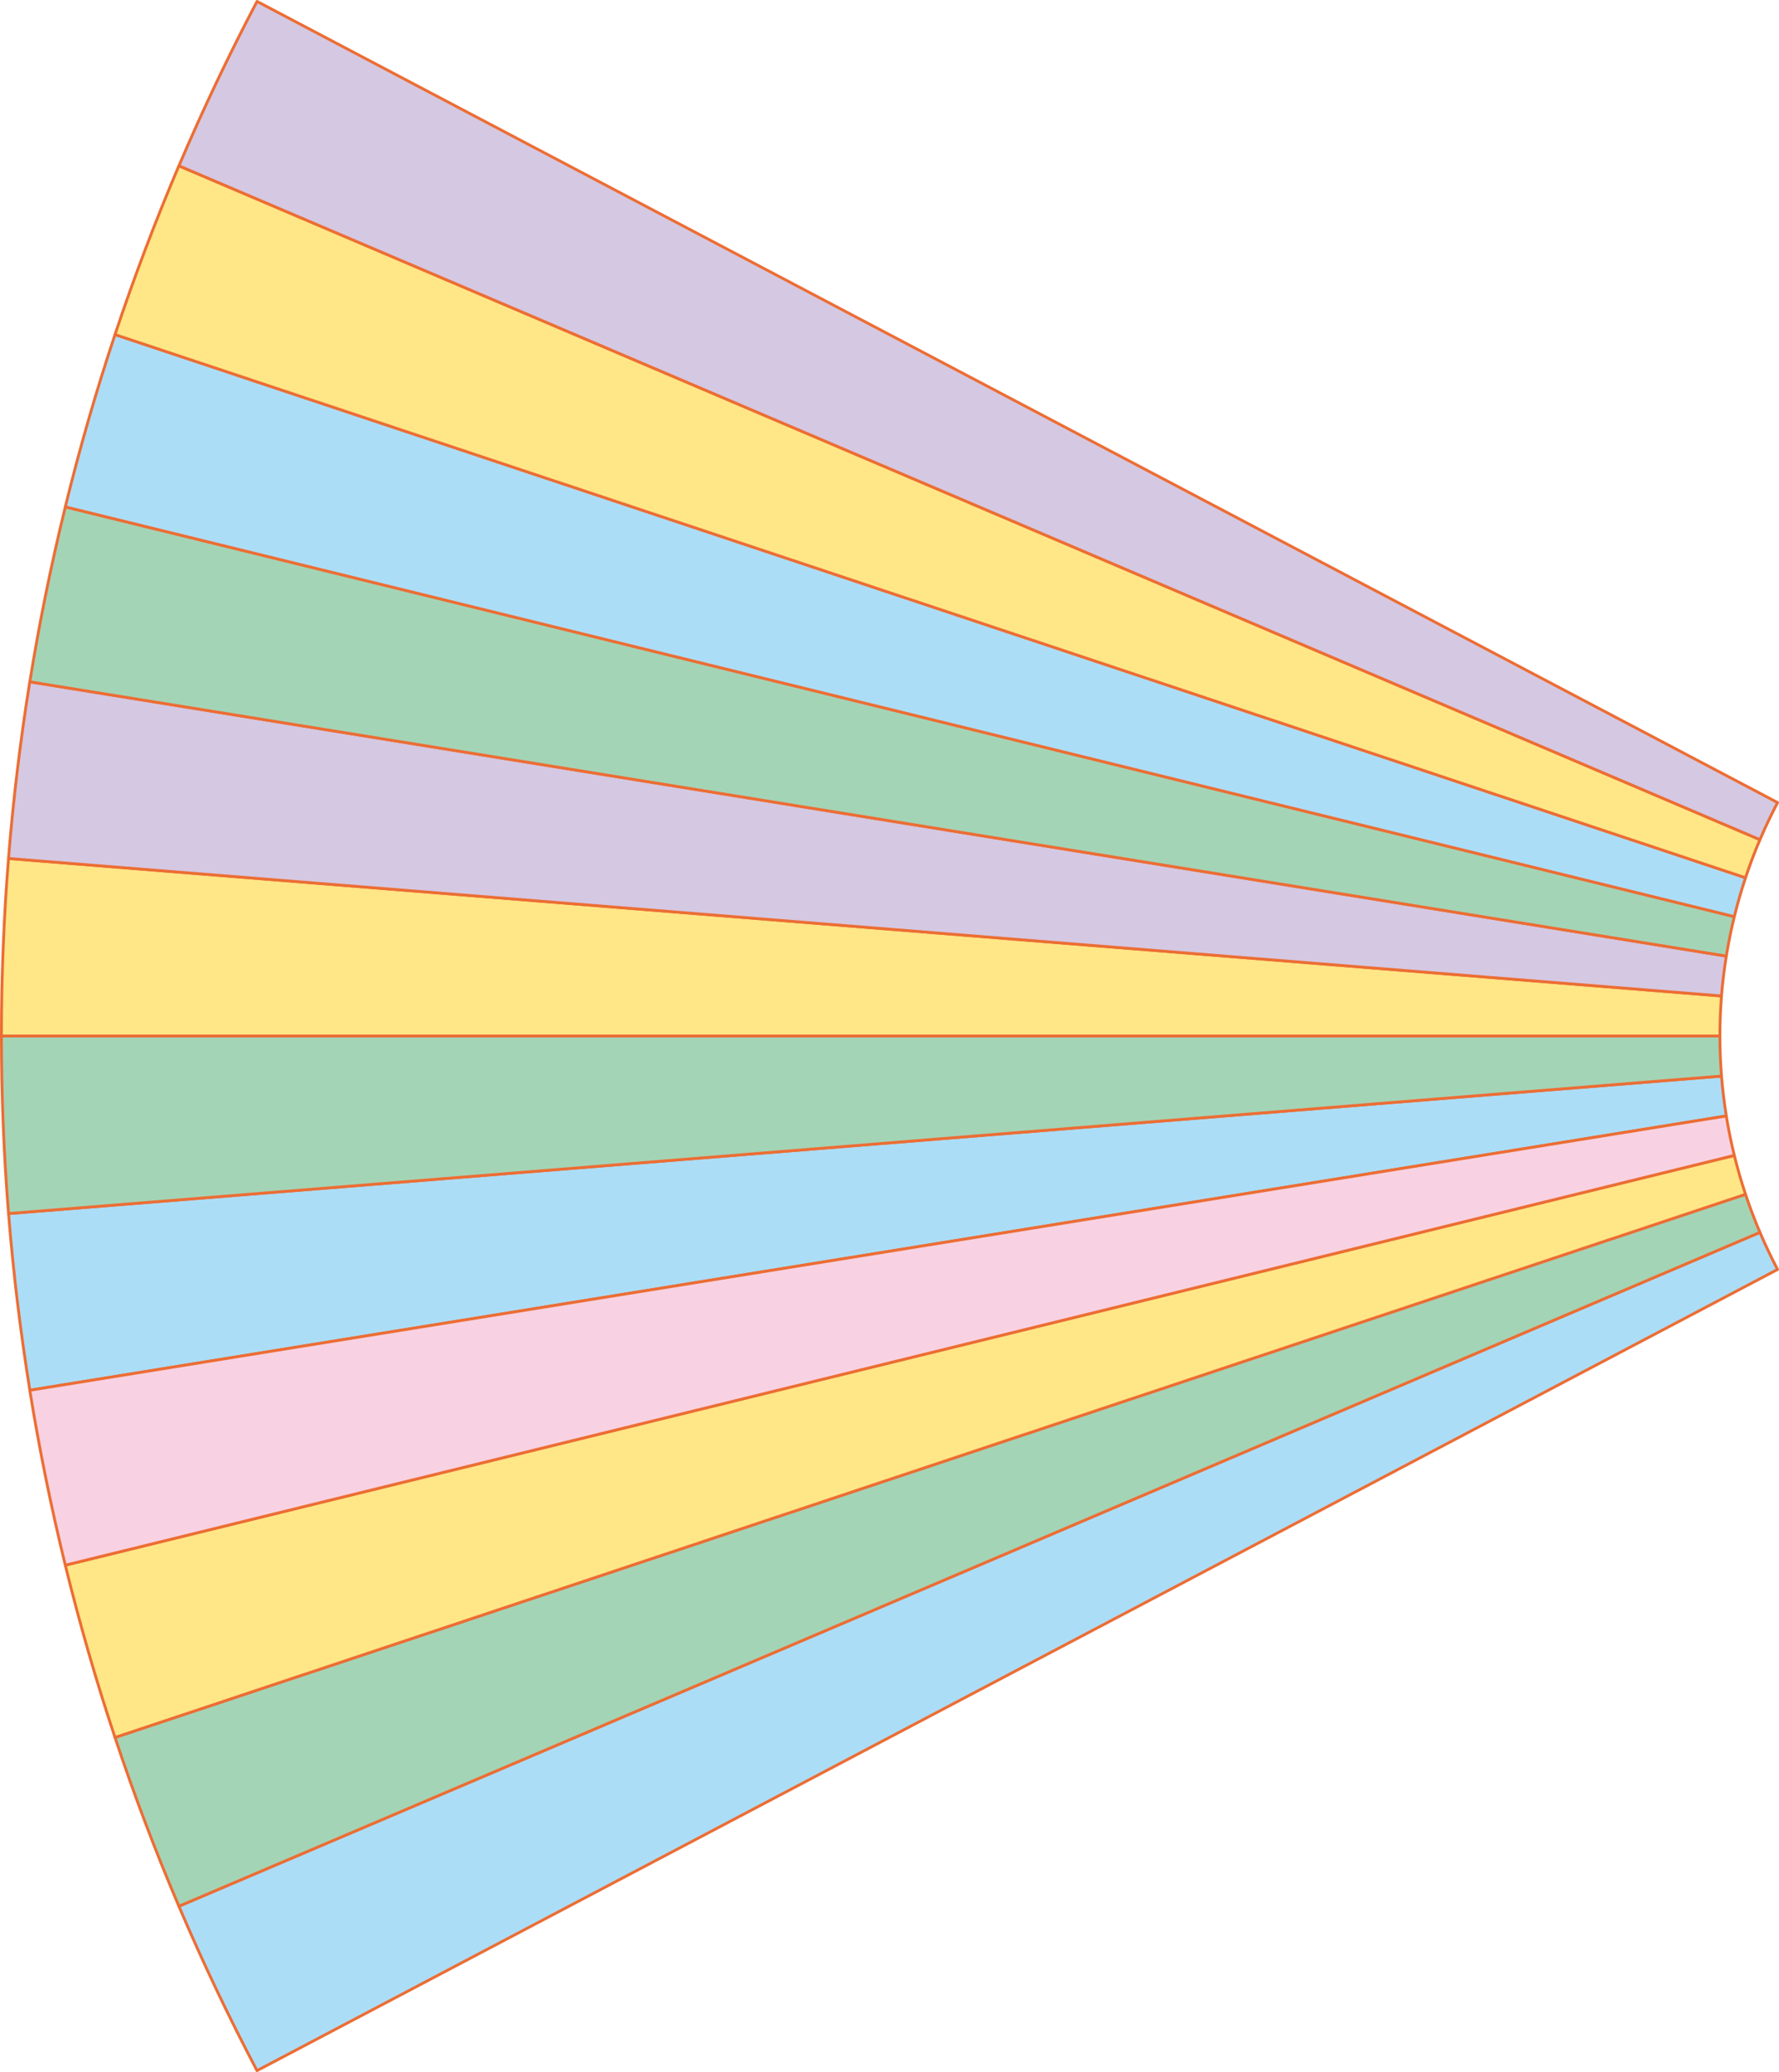
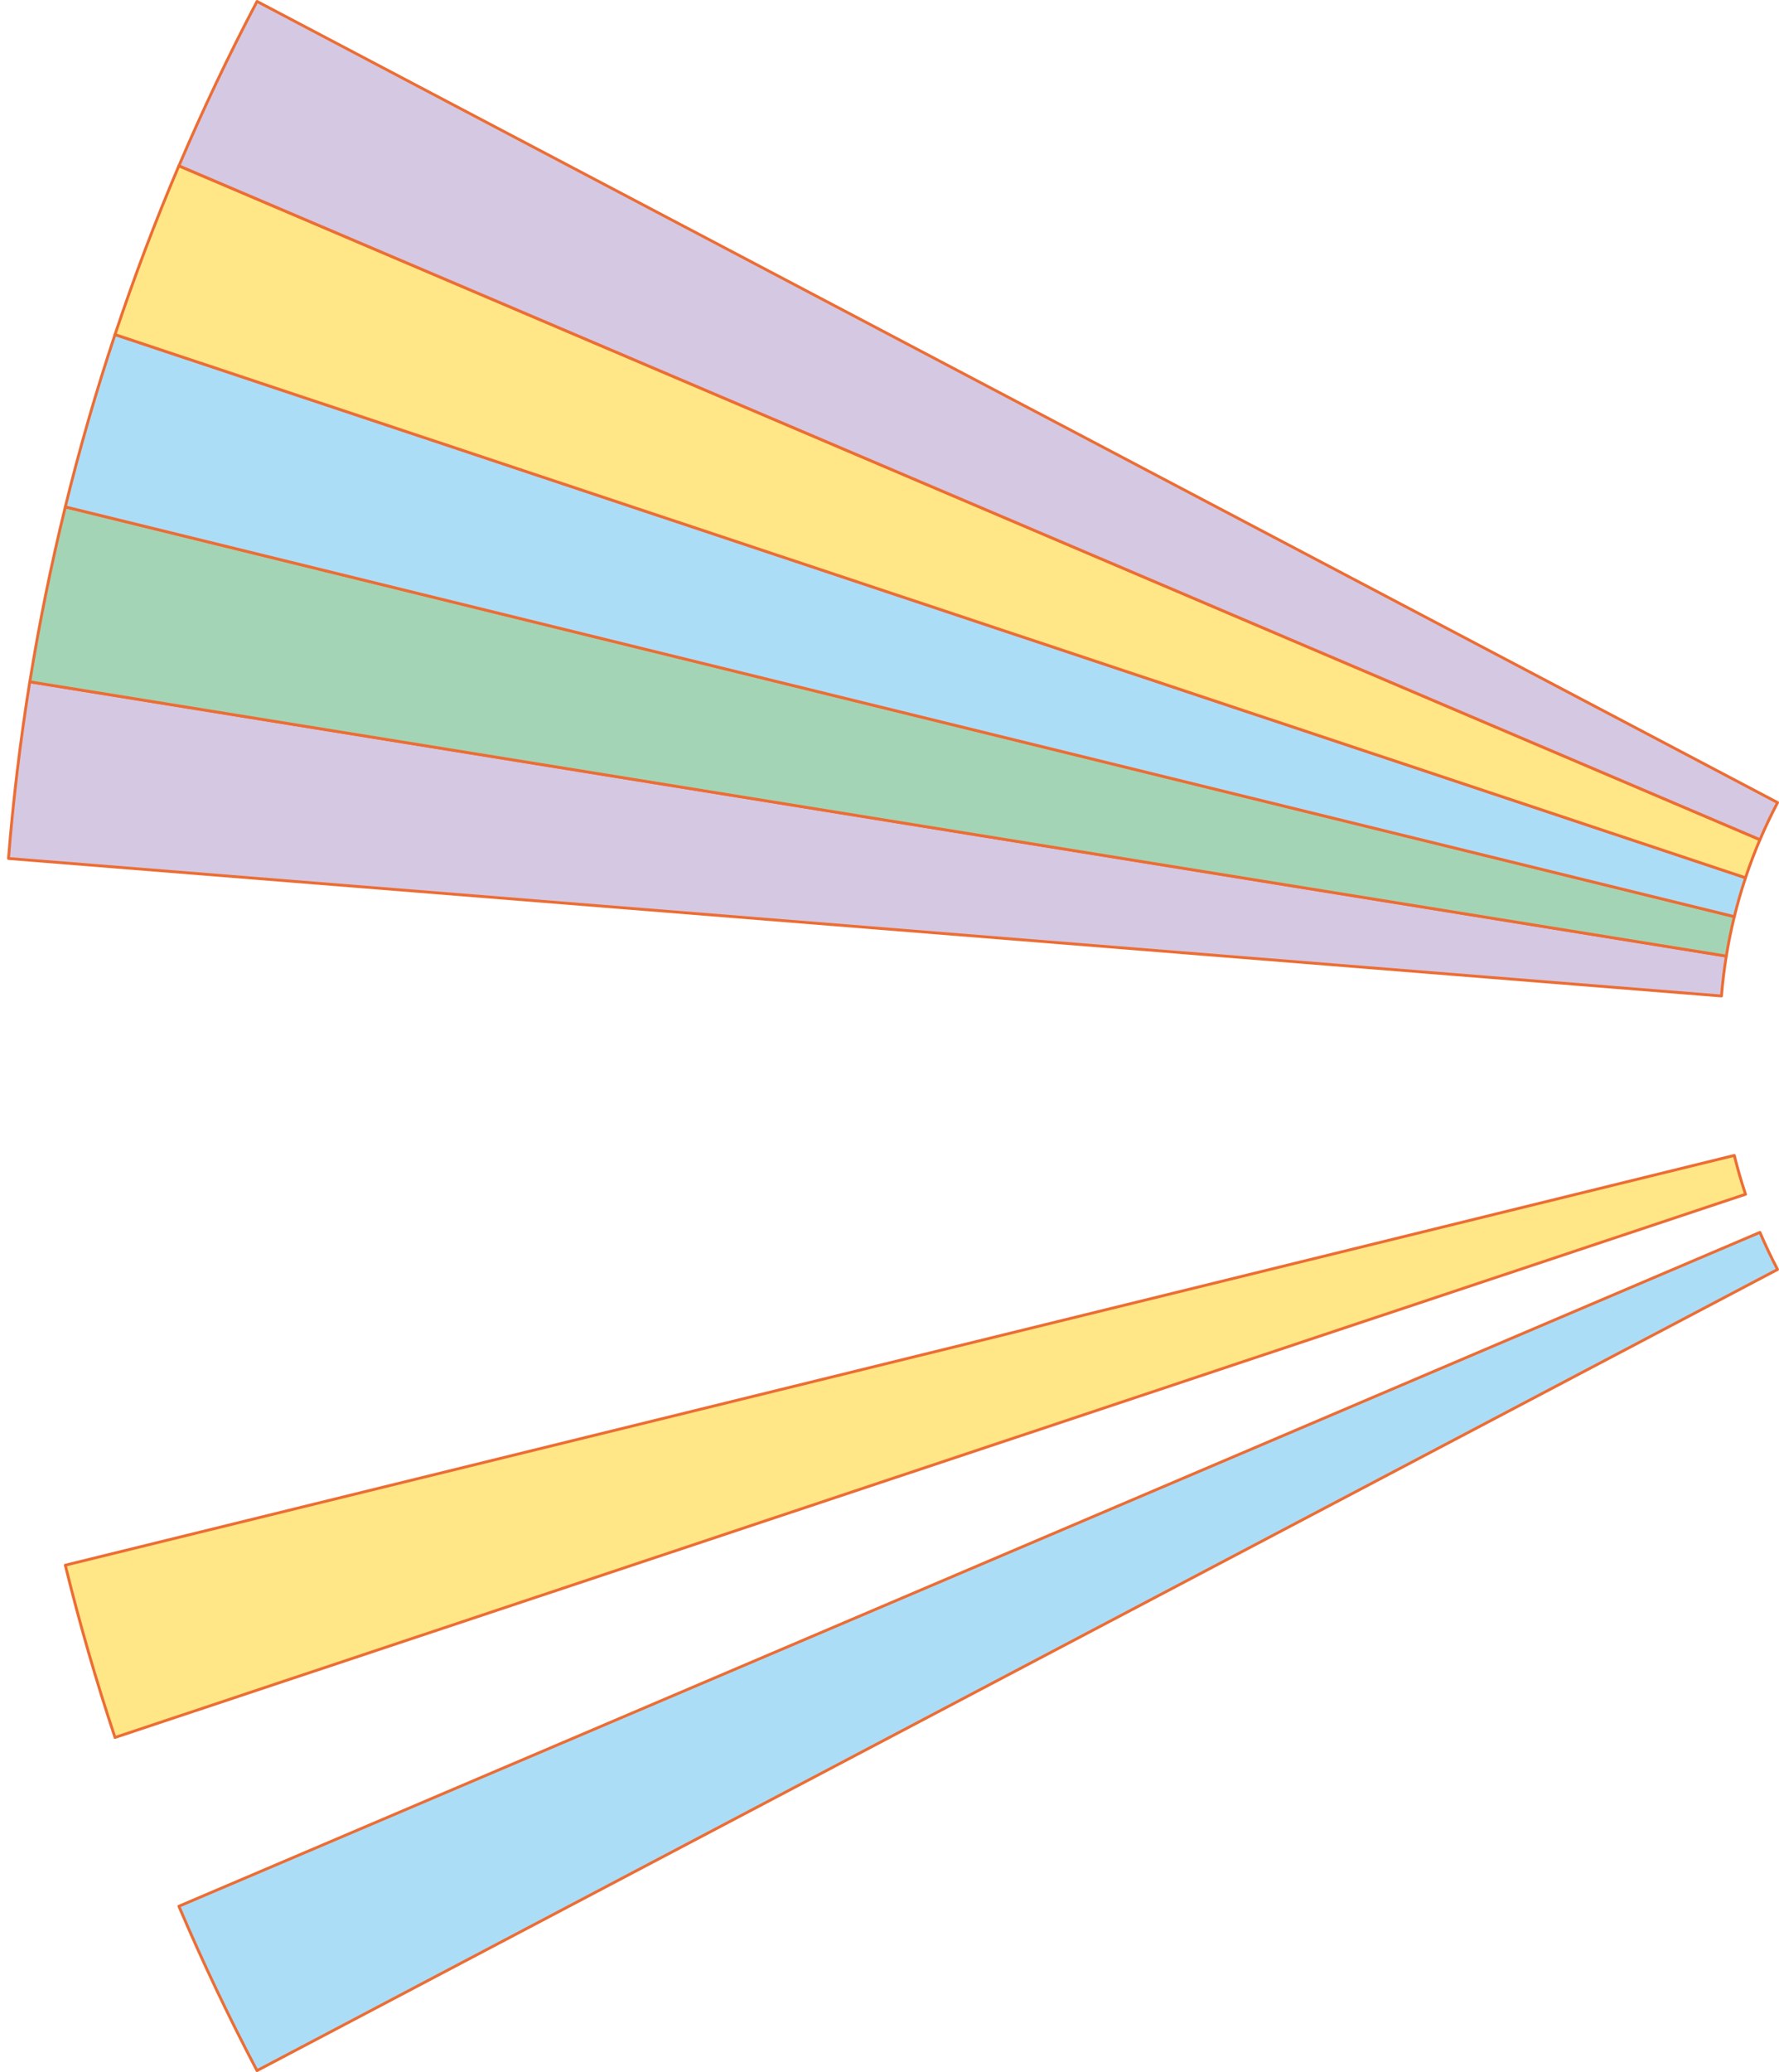
<svg xmlns="http://www.w3.org/2000/svg" id="b" viewBox="0 0 628.19 731.23">
  <g id="c">
-     <path d="M607.89,379.75c.38,4.71.94,9.4,1.7,14.07-199.68,32.27-399.37,64.54-599.05,96.8-3.34-20.7-5.85-41.5-7.52-62.35,201.63-16.17,403.25-32.35,604.88-48.52Z" style="fill:#acddf7; stroke:#ec6d34; stroke-linecap:round; stroke-linejoin:round;" />
-     <path d="M607.32,365.61c0,4.72.19,9.43.57,14.14-201.63,16.17-403.25,32.35-604.88,48.52-1.67-20.85-2.51-41.76-2.51-62.66,202.27,0,404.55,0,606.82,0Z" style="fill:#a4d4b6; stroke:#ec6d34; stroke-linecap:round; stroke-linejoin:round;" />
-     <path d="M607.89,351.47c-.38,4.71-.57,9.42-.57,14.14-202.27,0-404.55,0-606.82,0,0-20.9.84-41.81,2.51-62.66,201.63,16.17,403.25,32.35,604.88,48.52Z" style="fill:#ffe686; stroke:#ec6d34; stroke-linecap:round; stroke-linejoin:round;" />
    <path d="M609.58,337.41c-.75,4.67-1.32,9.36-1.7,14.07-201.63-16.17-403.25-32.35-604.88-48.52,1.67-20.85,4.18-41.65,7.52-62.35,199.68,32.27,399.37,64.54,599.05,96.8Z" style="fill:#d5c8e2; stroke:#ec6d34; stroke-linecap:round; stroke-linejoin:round;" />
    <path d="M612.41,323.48c-1.13,4.61-2.07,9.26-2.83,13.93-199.68-32.27-399.37-64.54-599.05-96.8,3.34-20.7,7.52-41.29,12.54-61.73,196.45,48.2,392.9,96.4,589.35,144.61Z" style="fill:#a4d4b6; stroke:#ec6d34; stroke-linecap:round; stroke-linejoin:round;" />
    <path d="M616.37,309.76c-1.51,4.53-2.83,9.11-3.96,13.72C415.96,275.28,219.51,227.07,23.06,178.87c5.01-20.44,10.86-40.72,17.55-60.8,191.92,63.9,383.84,127.79,575.76,191.69Z" style="fill:#acddf7; stroke:#ec6d34; stroke-linecap:round; stroke-linejoin:round;" />
    <path d="M621.46,296.32c-1.89,4.43-3.58,8.91-5.09,13.44C424.45,245.86,232.53,181.97,40.61,118.07c6.69-20.08,14.21-39.95,22.56-59.56,186.1,79.27,372.19,158.54,558.29,237.81Z" style="fill:#ffe686; stroke:#ec6d34; stroke-linecap:round; stroke-linejoin:round;" />
    <path d="M627.69,283.23c-2.26,4.3-4.34,8.66-6.22,13.09C435.37,217.05,249.27,137.78,63.18,58.51c8.36-19.61,17.55-38.97,27.58-58.01,178.98,94.24,357.95,188.49,536.93,282.73Z" style="fill:#d5c8e2; stroke:#ec6d34; stroke-linecap:round; stroke-linejoin:round;" />
    <path d="M621.46,434.91c1.89,4.43,3.96,8.79,6.22,13.09-178.98,94.24-357.95,188.49-536.93,282.73-10.03-19.04-19.22-38.4-27.58-58.01,186.1-79.27,372.19-158.54,558.29-237.81Z" style="fill:#acddf7; stroke:#ec6d34; stroke-linecap:round; stroke-linejoin:round;" />
-     <path d="M616.37,421.47c1.51,4.53,3.21,9.01,5.09,13.44-186.1,79.27-372.19,158.54-558.29,237.81-8.36-19.61-15.88-39.48-22.56-59.56,191.92-63.9,383.84-127.79,575.76-191.69Z" style="fill:#a4d4b6; stroke:#ec6d34; stroke-linecap:round; stroke-linejoin:round;" />
+     <path d="M616.37,421.47Z" style="fill:#a4d4b6; stroke:#ec6d34; stroke-linecap:round; stroke-linejoin:round;" />
    <path d="M612.41,407.75c1.13,4.61,2.45,9.19,3.96,13.72-191.92,63.9-383.84,127.79-575.76,191.69-6.69-20.08-12.54-40.36-17.55-60.8,196.45-48.2,392.9-96.4,589.35-144.61Z" style="fill:#ffe686; stroke:#ec6d34; stroke-linecap:round; stroke-linejoin:round;" />
-     <path d="M609.58,393.82c.75,4.67,1.7,9.32,2.83,13.93-196.45,48.2-392.9,96.4-589.35,144.61-5.01-20.44-9.19-41.03-12.54-61.73,199.68-32.27,399.37-64.54,599.05-96.8Z" style="fill:#f8d2e2; stroke:#ec6d34; stroke-linecap:round; stroke-linejoin:round;" />
  </g>
</svg>